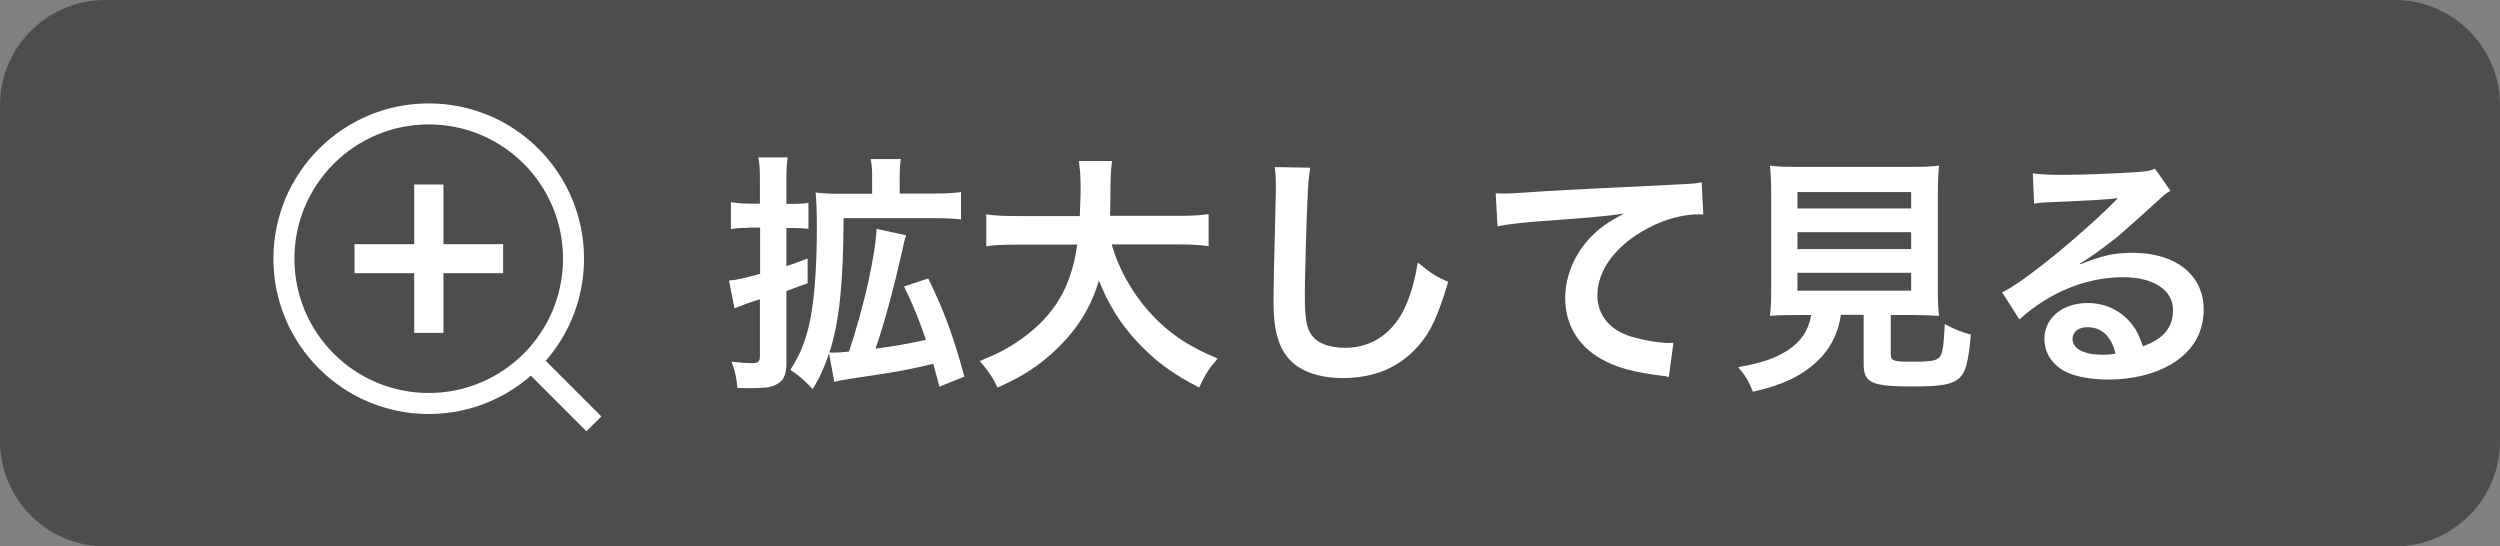
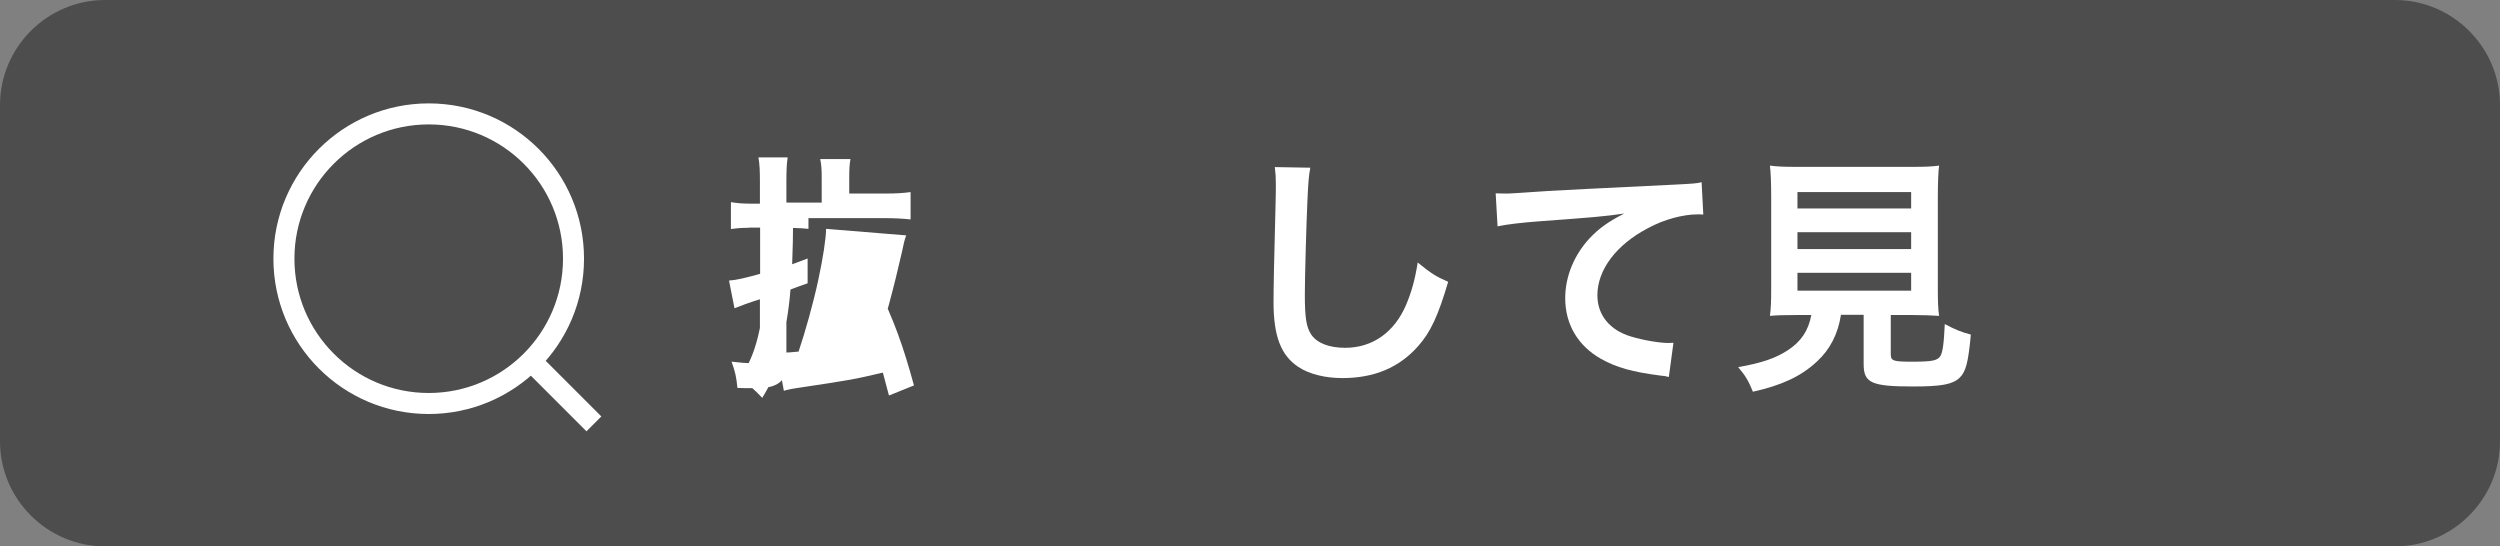
<svg xmlns="http://www.w3.org/2000/svg" version="1.1" id="レイヤー_1" x="0px" y="0px" viewBox="0 0 118.96 26" style="enable-background:new 0 0 118.96 26;" xml:space="preserve">
  <rect x="0" y="0" width="118.96" height="26" fill="#808080" stroke="none" />
  <style type="text/css">
	.st0{fill:#4D4D4D;}
	.st1{fill:#FFFFFF;}
	.st2{fill:none;stroke:#FFFFFF;stroke-miterlimit:10;}
</style>
  <g>
    <path class="st0" d="M118.96,21c0,2.75-2.25,5-5,5H5c-2.75,0-5-2.25-5-5V5c0-2.75,2.25-5,5-5h108.96c2.75,0,5,2.25,5,5V21z" />
  </g>
  <g>
    <g>
-       <path class="st1" d="M35.64,10.84c-0.28,0-0.54,0.01-0.86,0.06V9.62c0.32,0.05,0.56,0.07,0.89,0.07h0.49V8.71    c0-0.6-0.01-0.86-0.07-1.22h1.39c-0.05,0.35-0.06,0.61-0.06,1.21v1h0.41c0.26,0,0.44-0.01,0.64-0.05v1.24    c-0.24-0.02-0.4-0.04-0.64-0.04h-0.41v1.81c0.28-0.08,0.48-0.16,1.01-0.36v1.18c-0.22,0.07-0.55,0.2-1.01,0.37v3.45    c0,0.58-0.16,0.86-0.55,1.03c-0.25,0.11-0.5,0.14-1.18,0.14c-0.19,0-0.31,0-0.6-0.01c-0.05-0.53-0.11-0.78-0.28-1.25    c0.41,0.05,0.7,0.07,0.94,0.07c0.34,0,0.41-0.06,0.41-0.35v-2.69c-0.58,0.18-0.83,0.28-1.21,0.43l-0.26-1.32    c0.34-0.02,0.76-0.12,1.48-0.32v-2.2H35.64z M43.12,11.2c-0.1,0.28-0.12,0.41-0.19,0.74c-0.4,1.76-0.86,3.49-1.27,4.65    c0.98-0.13,1.49-0.22,2.4-0.42c-0.34-0.98-0.56-1.54-1.04-2.54l1.15-0.38c0.77,1.59,1.19,2.73,1.72,4.67l-1.19,0.48    c-0.14-0.54-0.18-0.67-0.29-1.09c-1.33,0.31-1.44,0.34-3.99,0.72c-0.38,0.06-0.4,0.06-0.55,0.1c-0.1,0.02-0.1,0.02-0.17,0.05    l-0.25-1.37c-0.23,0.68-0.44,1.16-0.78,1.7c-0.41-0.43-0.62-0.61-1.06-0.91c0.42-0.67,0.66-1.21,0.86-2.01    c0.25-0.98,0.4-2.66,0.4-4.74c0-0.84-0.02-1.29-0.06-1.69c0.35,0.05,0.66,0.06,1.2,0.06h1.49V8.49c0-0.41-0.01-0.62-0.07-0.92    h1.44c-0.05,0.26-0.06,0.49-0.06,0.91v0.73h1.68c0.55,0,0.88-0.02,1.24-0.07v1.3c-0.4-0.04-0.8-0.06-1.24-0.06h-4.35    c-0.01,3.12-0.2,4.91-0.67,6.39c0.12,0.01,0.17,0.01,0.23,0.01c0.13,0,0.42-0.02,0.7-0.05c0.32-0.95,0.7-2.3,0.94-3.42    c0.22-1.02,0.36-1.93,0.37-2.42L43.12,11.2z" />
-       <path class="st1" d="M52.9,11.64c0.3,1.08,0.94,2.24,1.73,3.14c0.89,1.01,1.88,1.69,3.31,2.28c-0.41,0.48-0.58,0.73-0.88,1.38    c-1.28-0.66-2.11-1.27-2.96-2.19c-0.78-0.83-1.37-1.79-1.81-2.9c-0.36,1.24-1,2.27-1.96,3.21c-0.82,0.8-1.68,1.37-2.87,1.88    c-0.2-0.46-0.46-0.83-0.84-1.26c0.86-0.35,1.34-0.6,1.94-1.02c1.61-1.14,2.41-2.48,2.7-4.52h-2.83c-0.76,0-1.1,0.02-1.5,0.08V10.2    c0.37,0.06,0.8,0.08,1.51,0.08h2.94c0.02-0.6,0.04-0.79,0.04-1.42c0-0.5-0.04-0.86-0.08-1.2h1.58c-0.06,0.42-0.07,0.6-0.08,1.4    c0,0.49-0.01,0.77-0.02,1.21H56c0.68,0,1.1-0.02,1.51-0.08v1.52c-0.48-0.06-0.84-0.08-1.5-0.08H52.9z" />
+       <path class="st1" d="M35.64,10.84c-0.28,0-0.54,0.01-0.86,0.06V9.62c0.32,0.05,0.56,0.07,0.89,0.07h0.49V8.71    c0-0.6-0.01-0.86-0.07-1.22h1.39c-0.05,0.35-0.06,0.61-0.06,1.21v1h0.41c0.26,0,0.44-0.01,0.64-0.05v1.24    c-0.24-0.02-0.4-0.04-0.64-0.04h-0.41v1.81c0.28-0.08,0.48-0.16,1.01-0.36v1.18c-0.22,0.07-0.55,0.2-1.01,0.37v3.45    c0,0.58-0.16,0.86-0.55,1.03c-0.25,0.11-0.5,0.14-1.18,0.14c-0.19,0-0.31,0-0.6-0.01c-0.05-0.53-0.11-0.78-0.28-1.25    c0.41,0.05,0.7,0.07,0.94,0.07c0.34,0,0.41-0.06,0.41-0.35v-2.69c-0.58,0.18-0.83,0.28-1.21,0.43l-0.26-1.32    c0.34-0.02,0.76-0.12,1.48-0.32v-2.2H35.64z M43.12,11.2c-0.1,0.28-0.12,0.41-0.19,0.74c-0.4,1.76-0.86,3.49-1.27,4.65    c-0.34-0.98-0.56-1.54-1.04-2.54l1.15-0.38c0.77,1.59,1.19,2.73,1.72,4.67l-1.19,0.48    c-0.14-0.54-0.18-0.67-0.29-1.09c-1.33,0.31-1.44,0.34-3.99,0.72c-0.38,0.06-0.4,0.06-0.55,0.1c-0.1,0.02-0.1,0.02-0.17,0.05    l-0.25-1.37c-0.23,0.68-0.44,1.16-0.78,1.7c-0.41-0.43-0.62-0.61-1.06-0.91c0.42-0.67,0.66-1.21,0.86-2.01    c0.25-0.98,0.4-2.66,0.4-4.74c0-0.84-0.02-1.29-0.06-1.69c0.35,0.05,0.66,0.06,1.2,0.06h1.49V8.49c0-0.41-0.01-0.62-0.07-0.92    h1.44c-0.05,0.26-0.06,0.49-0.06,0.91v0.73h1.68c0.55,0,0.88-0.02,1.24-0.07v1.3c-0.4-0.04-0.8-0.06-1.24-0.06h-4.35    c-0.01,3.12-0.2,4.91-0.67,6.39c0.12,0.01,0.17,0.01,0.23,0.01c0.13,0,0.42-0.02,0.7-0.05c0.32-0.95,0.7-2.3,0.94-3.42    c0.22-1.02,0.36-1.93,0.37-2.42L43.12,11.2z" />
      <path class="st1" d="M62.35,7.98c-0.07,0.35-0.1,0.7-0.14,1.62c-0.05,1.12-0.12,3.55-0.12,4.4c0,1.14,0.07,1.57,0.31,1.93    c0.28,0.4,0.85,0.62,1.61,0.62c1.29,0,2.34-0.73,2.9-2.05c0.26-0.62,0.42-1.19,0.55-2.01c0.65,0.53,0.86,0.66,1.45,0.92    c-0.48,1.62-0.84,2.4-1.43,3.06c-0.9,1.02-2.09,1.52-3.6,1.52c-0.83,0-1.59-0.19-2.1-0.53c-0.83-0.55-1.18-1.47-1.18-3.08    c0-0.62,0.02-1.82,0.1-4.83c0.01-0.36,0.01-0.61,0.01-0.78c0-0.33-0.01-0.5-0.05-0.82L62.35,7.98z" />
      <path class="st1" d="M71.17,9.2c0.26,0.01,0.4,0.01,0.46,0.01c0.22,0,0.22,0,1.98-0.12c0.67-0.04,2.66-0.14,5.98-0.3    c0.98-0.05,1.16-0.06,1.38-0.12l0.08,1.54c-0.13-0.01-0.13-0.01-0.25-0.01c-0.72,0-1.61,0.24-2.37,0.65    c-1.52,0.79-2.42,1.99-2.42,3.2c0,0.94,0.59,1.66,1.59,1.96c0.59,0.18,1.36,0.31,1.79,0.31c0.01,0,0.12,0,0.24-0.01l-0.22,1.63    c-0.14-0.04-0.2-0.05-0.41-0.07c-1.32-0.17-2.08-0.38-2.81-0.79c-1.1-0.62-1.71-1.64-1.71-2.89c0-1.02,0.41-2.03,1.14-2.83    c0.46-0.49,0.89-0.8,1.67-1.2c-0.97,0.14-1.44,0.18-4.04,0.37c-0.8,0.06-1.52,0.14-1.99,0.24L71.17,9.2z" />
      <path class="st1" d="M85.51,14.99c-0.58,0-0.98,0.01-1.29,0.04c0.05-0.35,0.06-0.72,0.06-1.27V9.38c0-0.66-0.02-1.19-0.06-1.5    c0.36,0.05,0.71,0.06,1.26,0.06H91c0.55,0,0.92-0.01,1.27-0.06c-0.04,0.29-0.06,0.84-0.06,1.5v4.38c0,0.58,0.01,0.94,0.06,1.27    c-0.31-0.02-0.78-0.04-1.27-0.04h-1.03v1.85c0,0.34,0.11,0.37,1.04,0.37c0.92,0,1.16-0.05,1.31-0.25    c0.12-0.17,0.18-0.62,0.22-1.54c0.49,0.26,0.78,0.38,1.24,0.5c-0.12,1.33-0.24,1.78-0.54,2.06c-0.33,0.31-0.85,0.41-2.21,0.41    c-1.99,0-2.35-0.17-2.35-1.07v-2.34H87.6c-0.14,0.92-0.53,1.66-1.14,2.22c-0.76,0.71-1.67,1.13-3.05,1.44    c-0.2-0.5-0.35-0.76-0.7-1.17c1.13-0.2,1.76-0.42,2.34-0.79c0.65-0.42,1-0.94,1.14-1.69H85.51z M85.53,9.92h5.41V9.14h-5.41V9.92z     M85.53,11.85h5.41v-0.8h-5.41V11.85z M85.53,13.83h5.41v-0.85h-5.41V13.83z" />
-       <path class="st1" d="M98.97,12.58c1.09-0.43,1.62-0.55,2.52-0.55c2.05,0,3.37,1.06,3.37,2.7c0,1.14-0.56,2.05-1.63,2.65    c-0.78,0.44-1.8,0.68-2.9,0.68c-1.01,0-1.85-0.19-2.33-0.55c-0.46-0.33-0.72-0.84-0.72-1.38c0-1,0.86-1.71,2.06-1.71    c0.84,0,1.57,0.35,2.08,0.98c0.24,0.3,0.37,0.56,0.55,1.08c1-0.37,1.43-0.89,1.43-1.74c0-0.93-0.92-1.55-2.37-1.55    c-1.75,0-3.5,0.71-4.94,2.01l-0.82-1.29c0.42-0.2,0.9-0.53,1.69-1.13c1.12-0.85,2.67-2.2,3.59-3.12c0.02-0.02,0.14-0.14,0.22-0.22    l-0.01-0.01c-0.46,0.06-1.22,0.11-3.39,0.2c-0.26,0.01-0.35,0.02-0.58,0.06l-0.06-1.44c0.41,0.05,0.75,0.07,1.42,0.07    c1.02,0,2.48-0.06,3.65-0.14c0.42-0.04,0.55-0.06,0.74-0.16l0.74,1.06c-0.2,0.11-0.29,0.18-0.62,0.49    c-0.6,0.55-1.48,1.33-1.88,1.68c-0.22,0.18-1.08,0.83-1.32,0.98c-0.3,0.2-0.3,0.2-0.49,0.31L98.97,12.58z M99.33,15.57    c-0.43,0-0.71,0.22-0.71,0.55c0,0.48,0.54,0.76,1.43,0.76c0.23,0,0.29,0,0.62-0.05C100.46,16,100.01,15.57,99.33,15.57z" />
    </g>
  </g>
  <g>
    <g>
-       <path class="st1" d="M21.1,15.84h-1.39V13h-2.84v-1.38h2.84V8.78h1.39v2.84h2.84V13H21.1V15.84z" />
-     </g>
+       </g>
    <path class="st2" d="M27.29,12.31c0,3.81-3.09,6.89-6.89,6.89c-3.81,0-6.89-3.09-6.89-6.89c0-3.81,3.09-6.89,6.89-6.89   C24.21,5.42,27.29,8.5,27.29,12.31z" />
    <line class="st2" x1="25.41" y1="17.32" x2="28.26" y2="20.17" />
  </g>
</svg>